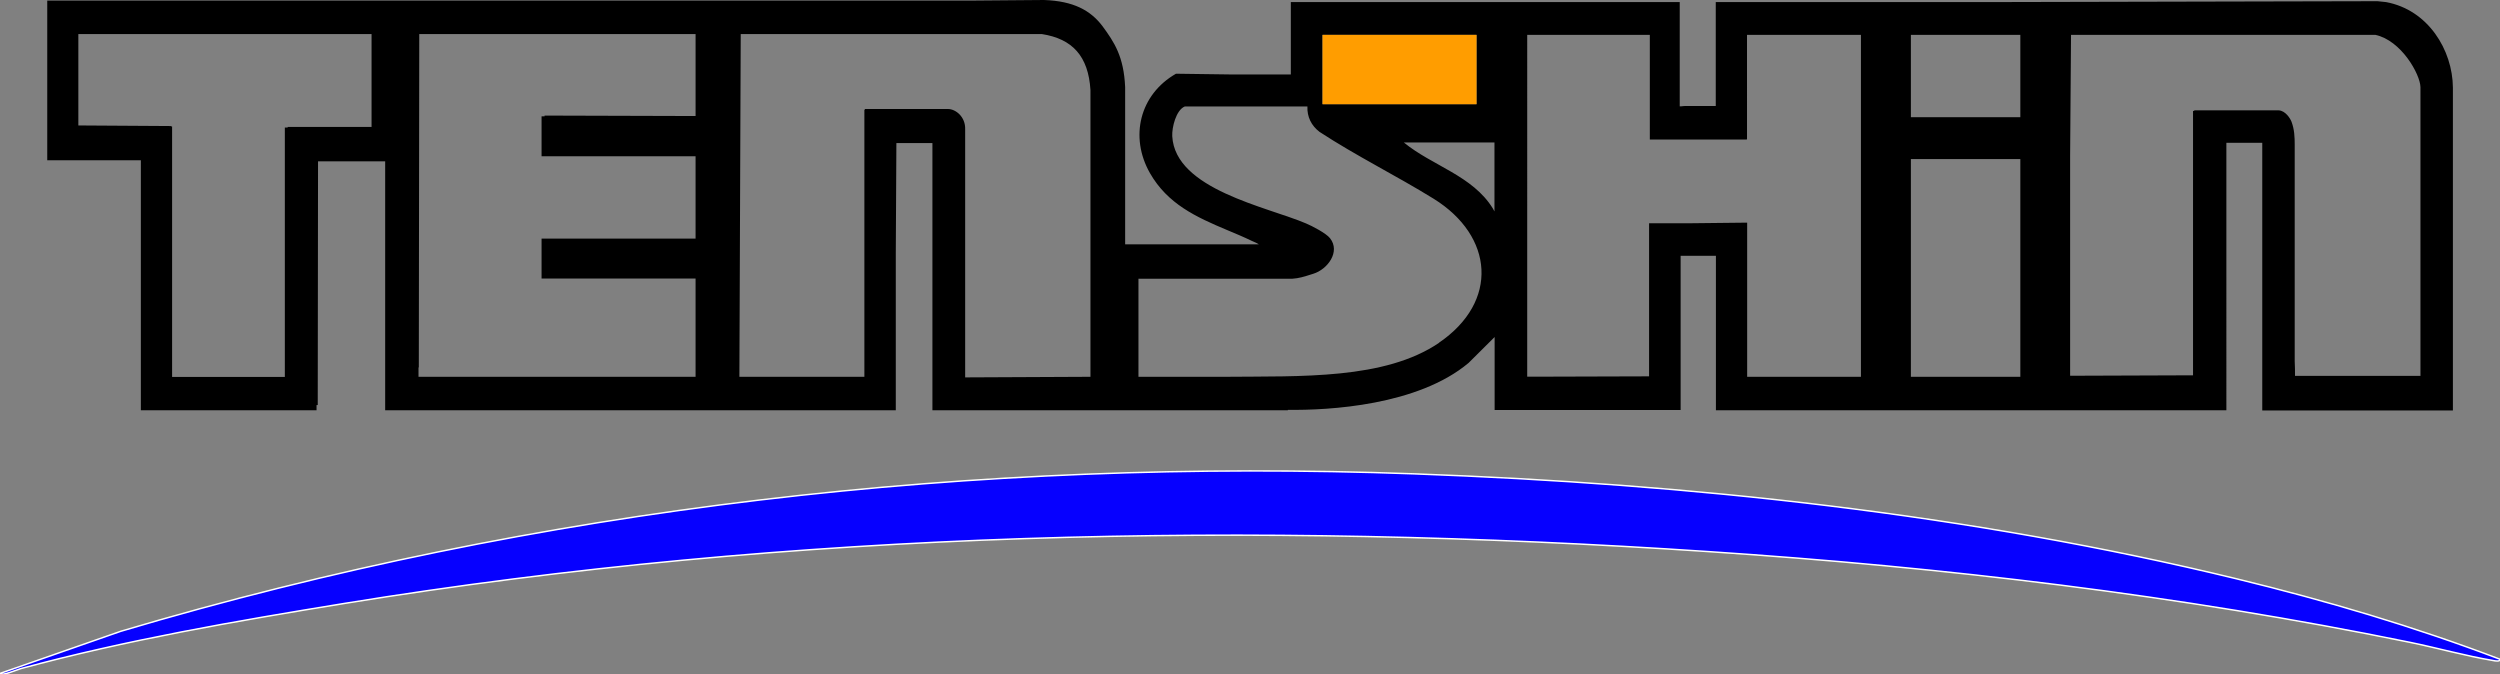
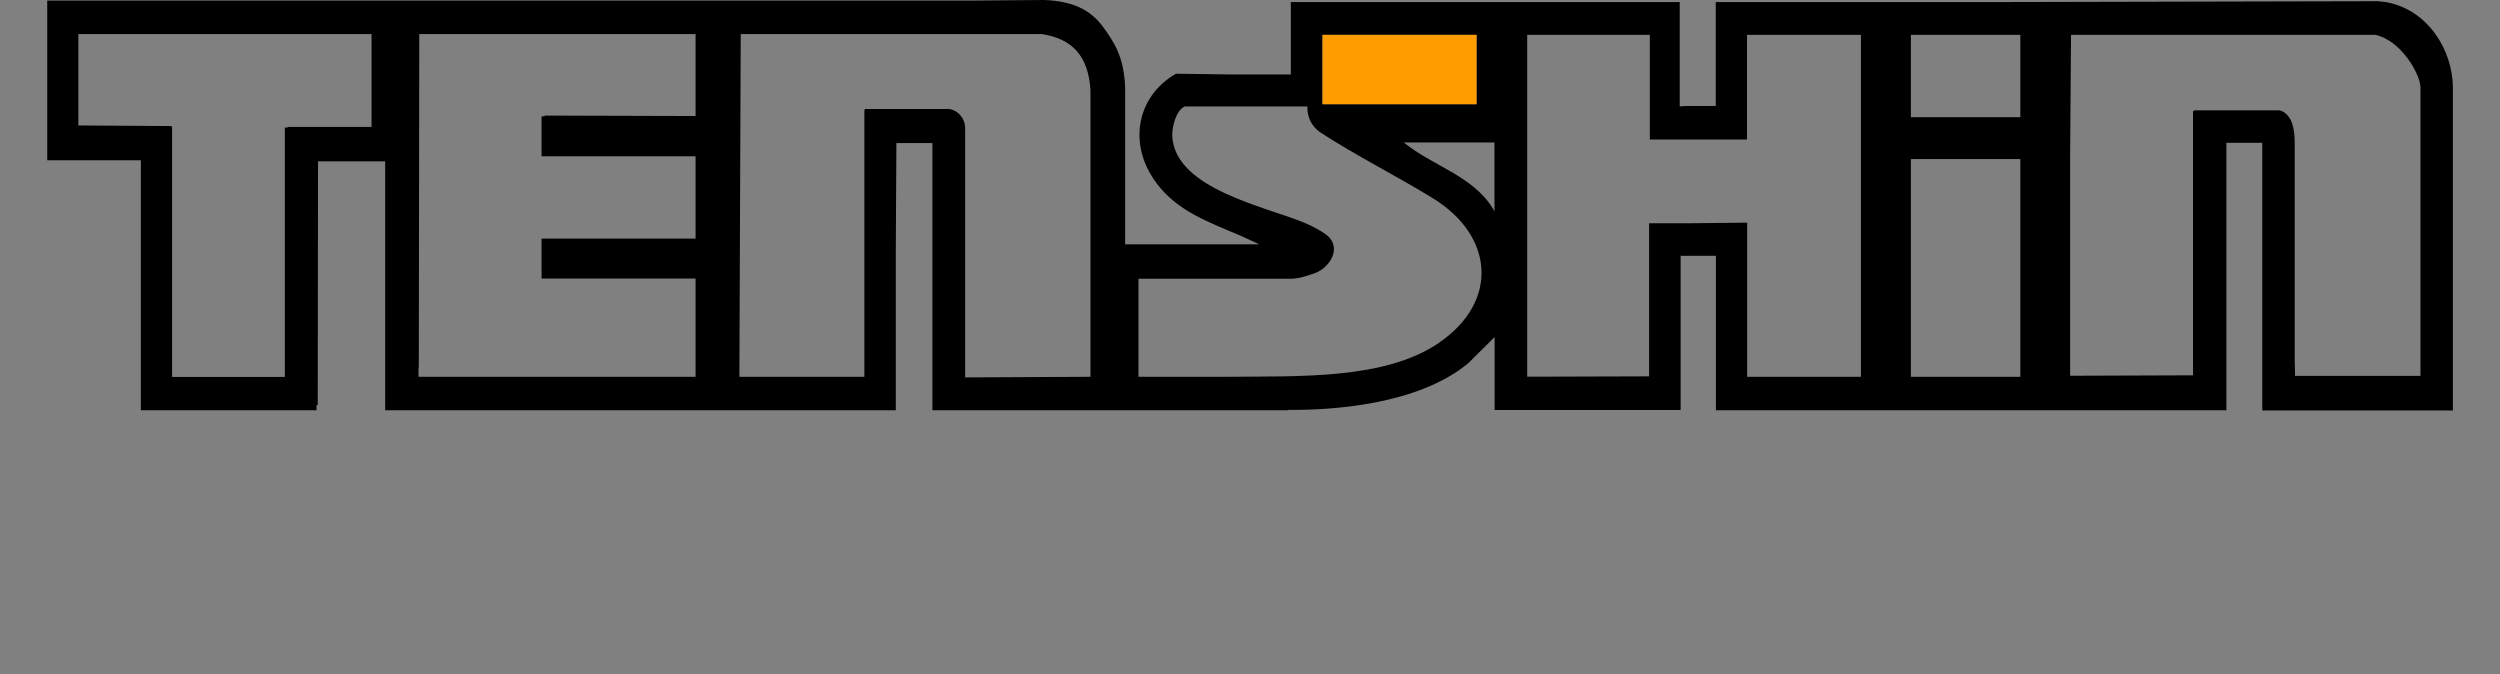
<svg xmlns="http://www.w3.org/2000/svg" id="_レイヤー_2" version="1.1" viewBox="0 0 1672 451">
  <rect x="0" y="0" width="1672" height="451" fill="#808080" stroke="none" />
  <defs>
    <style>
      .st0 {
        fill: #ff9d00;
      }

      .st1 {
        fill: #0600ff;
        stroke: #fff;
        stroke-miterlimit: 10;
      }
    </style>
  </defs>
-   <path class="st1" d="M1672,440.9c.2,1.8-3.4,1.1-4.4.9-18.5-3.1-37.3-8.4-55.8-12.2-154.5-31.6-311.7-50.2-469.3-60.7-304.6-20.4-611.1-14.3-912.3,34.7-72.3,11.8-145.6,24.4-216.4,43.6-1.2.3-13.7,5.5-13.8,3.2l80.8-28.2c279.5-83.1,572.5-116,864.7-105.3,183.9,6.7,372.1,26.8,550.7,70.3,59.5,14.5,118.6,31.9,175.8,53.7h0Z" />
  <path d="M1640.5,58.6c-.2-25.2-16.6-52-44.7-57.2-1.3-.2-5.6-.6-5.8-.6l-262.1.6h-180.4v69.5h-20.5c0,0-1.2,0-2.5.2h-1.1V1.4h-260.1v48.4h-40.1l-36.7-.5c-24.3,13.9-31.2,42.3-17.4,66.5,11.8,20.6,30.7,29.3,51.7,38.1,5.9,2.5,10.4,4.3,16.6,7.3,2.1,1,2.4.9,4.5,2.2h-89.4v-96.8c0-1.1,0-2.1,0-3.1s0-2.2,0-3.3v-1.9h0c-.9-20.5-7.2-30-15.3-41C729.3,7,718.1.7,698.2,0c-15.8.1-31.8.3-47.9.4H31.6v84.2h0v22.6h62.6v167.2h117.5v-3.5h.8l.2-163h44.9v166.5h341.5v-104.9l.4-73.8h24.1v178.7h237.7v-.3c27.3.4,87-2.9,120.9-31.4l17.4-17.3v48.8h124.4v-103.1h23.6v103.3h341.4V95.5h24v179h127.5V58.6h0ZM248.5,84.9h-.6c0,0-55.5,0-55.5,0v.4h-1.9v166.8h-75.4V84.6h-.6v-.3s-62.1-.4-62.1-.4V22.8h196.1v62.2h0ZM987.5,23.3v46.4h-103c0-2.1,0-1.1,0-1.3V23.3s103,0,103,0ZM465.2,77.6l-101-.3v.5s-2,0-2,0v26.7h103v55.1h-103v26.7h103v65.7h-185.3v-5.9l.2-.7.3-222.6h184.8v54.8h0ZM729.3,252l-83.8.4V87.1c0-.2,0-.4,0-.6.3-8.3-6.3-13.6-11.5-13.6h-55.5v.4h-.4v178.7h-83.6l.9-229.2h201.5c20.3,3.2,31,14.7,32.4,37.4v191.9h0ZM962.4,229.3c-36.4,24.7-92.6,22.2-142.5,22.7h-58.5v-65.6s100.8,0,100.8,0h2.2c4.3-.3,7-1.1,13.9-3.3,9.5-2.9,18.4-14.7,11.2-23.8-2.6-3.3-12-8.2-16.1-9.9-26-11.1-87.5-22.7-89.4-58.3-.3-5.8,2.5-17.5,8.4-19.9h70.8c0,0,11.2,0,11.2,0-.3,6.9,2.6,12.8,8.1,17,24.6,16.1,51.4,29.3,76.3,44.7,40.3,25,43.8,68.9,3.6,96.3h0ZM999.5,141.4c-.4-.8-.9-1.7-1.1-2-13.6-22-40.5-28.5-59.5-44.1h60.6v46.1h0ZM1244.7,252h-76.2v-103.1s-36.6.4-36.6.4h-29v102.4l-66.5.2h-15V23.3h82v70h64.9v-.4h.1V23.3h76.2v228.7h0ZM1351.2,252h-73.2V106.4h73.2v145.6ZM1351.2,78.4h-73.2V23.3h73.2v55.2ZM1618.7,251.4h-83.8c0-3,0-6.7-.2-9.8V96.8c0-5.1-.2-10.2-2.1-15.3-.8-2.2-4.1-7.5-8.6-7.7h-56.5v.4s-.8,0-.8,0v176.8l-82.2.3V104l.6-80.7h203.5c17.4,3.7,30,26.4,30.2,34.9v7.8s0,185.5,0,185.5h0Z" />
  <rect class="st0" x="884.5" y="23.3" width="103" height="46.4" />
</svg>